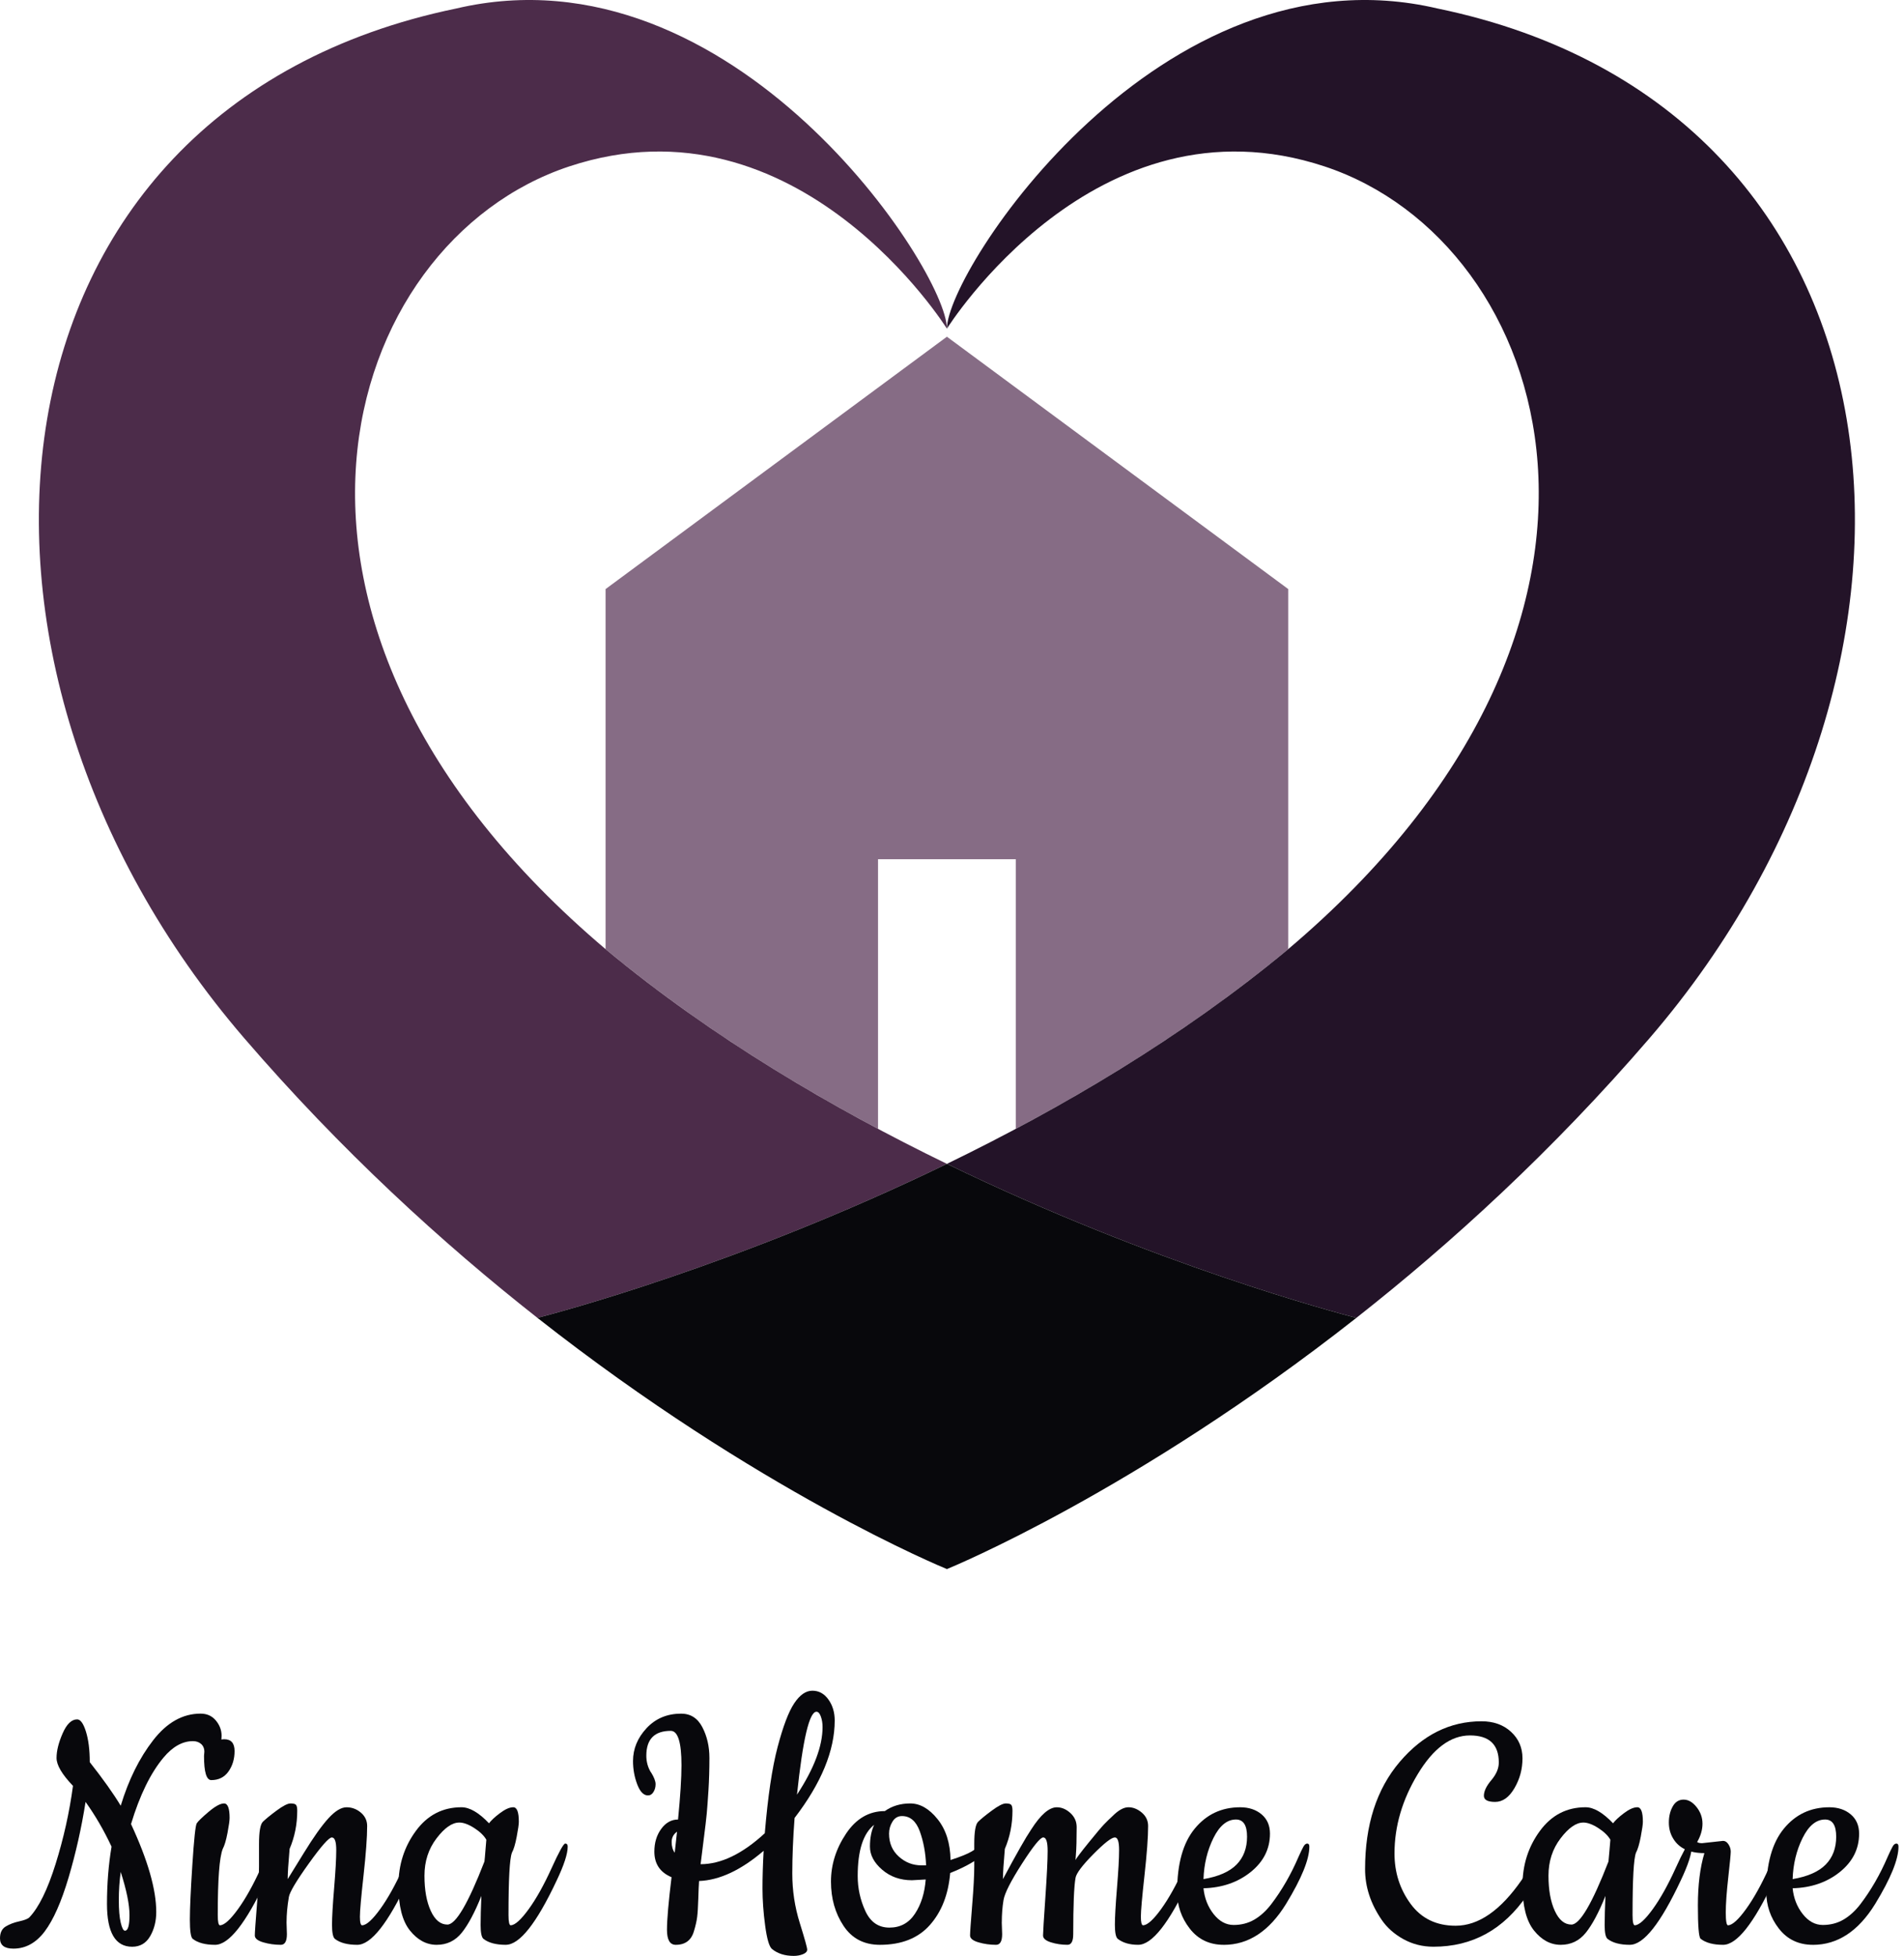
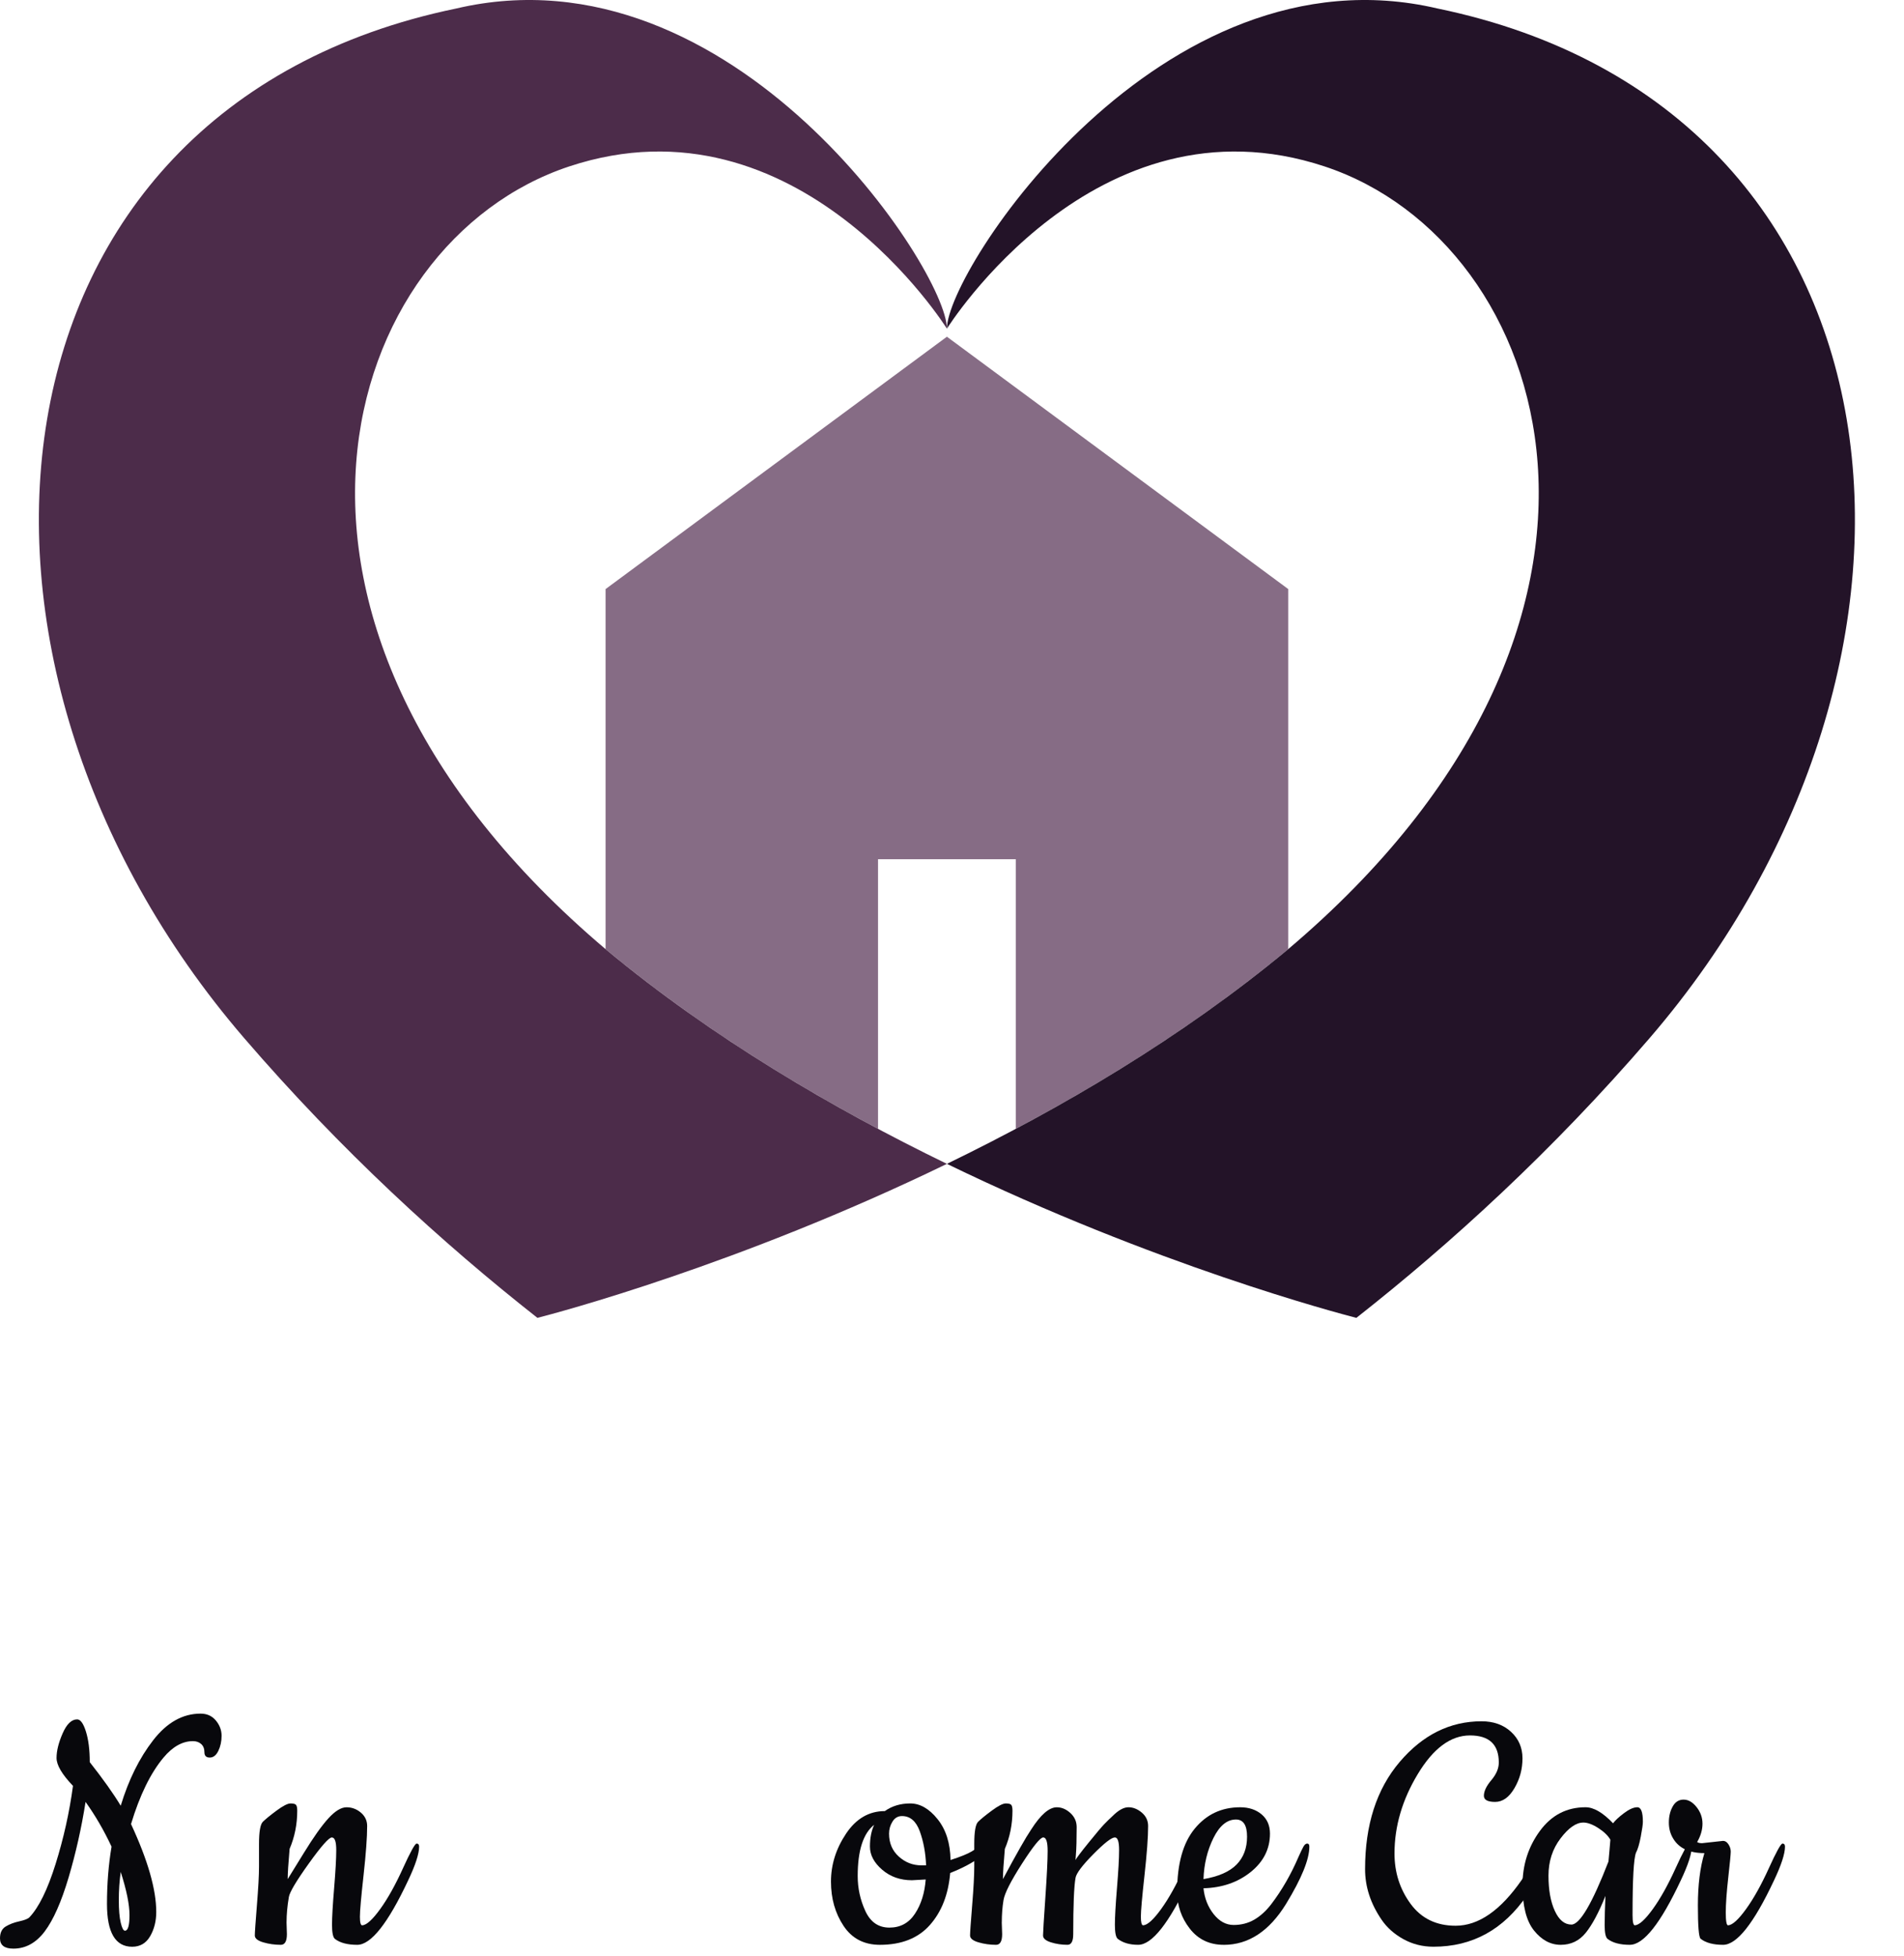
<svg xmlns="http://www.w3.org/2000/svg" width="221" height="227" viewBox="0 0 221 227" fill="none">
  <path d="M109.909 39.079L70.29 68.368V110.156C70.32 110.18 70.35 110.207 70.379 110.232C80.222 118.409 91.18 125.308 101.913 131.011V99.72H117.903V131.011C128.635 125.308 139.594 118.411 149.437 110.232C149.466 110.205 149.498 110.18 149.528 110.153V68.368L109.909 39.079Z" fill="#866C85" />
  <path d="M166.866 0.988C134.704 -6.558 109.909 31.374 109.909 38.144C109.909 38.144 127.158 10.51 153.749 19.316C180.342 28.121 194.537 72.141 149.436 110.232C137.13 120.457 123.083 128.68 109.909 135.076C134.071 146.808 155.293 152.4 157.436 152.95C168.445 144.293 180.234 133.539 191.481 120.473C229.213 76.634 222.925 12.578 166.866 0.988Z" fill="#231328" />
  <path d="M70.379 110.232C25.281 72.141 39.474 28.121 66.067 19.316C92.66 10.51 109.909 38.144 109.909 38.144C109.909 31.374 85.114 -6.558 52.949 0.988C-3.11 12.578 -9.398 76.634 28.334 120.473C39.581 133.539 51.37 144.293 62.38 152.95C64.509 152.406 85.736 146.813 109.909 135.076C96.735 128.68 82.685 120.457 70.379 110.232Z" fill="#4C2C4A" />
-   <path d="M62.38 152.95C88.019 173.112 109.427 181.907 109.901 182.101C109.906 182.103 109.909 182.103 109.909 182.103H109.917C110.391 181.907 131.796 173.112 157.436 152.95C155.293 152.4 134.071 146.808 109.909 135.075C85.736 146.813 64.509 152.405 62.38 152.95Z" fill="#08080C" />
  <path d="M7.959 217.909C7.115 220.747 6.191 222.831 5.188 224.162C4.183 225.493 2.97 226.156 1.552 226.156C0.517 226.156 0 225.758 0 224.96C0 224.31 0.221 223.852 0.666 223.585C1.11 223.318 1.633 223.119 2.24 222.987C2.846 222.855 3.237 222.699 3.415 222.521C4.509 221.367 5.522 219.305 6.452 216.335C7.382 213.365 8.056 210.341 8.471 207.266C7.199 205.935 6.563 204.857 6.563 204.029C6.563 203.202 6.8 202.248 7.272 201.17C7.743 200.091 8.307 199.55 8.956 199.55C9.339 199.55 9.681 200.024 9.975 200.967C10.271 201.913 10.419 203.097 10.419 204.514C11.956 206.466 13.155 208.15 14.012 209.57C14.928 206.555 16.184 204.021 17.783 201.965C19.378 199.911 21.211 198.881 23.281 198.881C24.019 198.881 24.612 199.148 25.054 199.679C25.496 200.21 25.72 200.803 25.72 201.453C25.72 202.102 25.593 202.687 25.343 203.204C25.092 203.722 24.758 203.981 24.346 203.981C23.933 203.981 23.726 203.773 23.726 203.361C23.726 202.948 23.599 202.63 23.348 202.407C23.098 202.186 22.78 202.075 22.394 202.075C21.181 202.075 20.044 202.711 18.979 203.983C17.473 205.786 16.214 208.36 15.209 211.7C17.16 215.899 18.136 219.297 18.136 221.901C18.136 222.965 17.899 223.903 17.427 224.717C16.953 225.531 16.26 225.938 15.344 225.938C13.392 225.938 12.417 224.283 12.417 220.971C12.417 218.634 12.595 216.419 12.948 214.319C12.061 212.427 11.056 210.697 9.932 209.131C9.457 212.147 8.8 215.074 7.959 217.912V217.909ZM14.012 217.244C13.864 218.308 13.791 219.402 13.791 220.526C13.791 221.65 13.864 222.521 14.012 223.143C14.16 223.763 14.322 224.076 14.5 224.076C14.856 224.076 15.031 223.469 15.031 222.257C15.031 221.044 14.691 219.373 14.009 217.246L14.012 217.244Z" fill="#08080C" />
-   <path d="M24.965 225.714C23.812 225.714 22.939 225.477 22.348 225.005C22.141 224.798 22.038 224.059 22.038 222.787C22.038 221.515 22.133 219.394 22.327 216.424C22.518 213.454 22.688 211.85 22.836 211.613C22.984 211.376 23.442 210.934 24.211 210.282C24.979 209.632 25.577 209.306 26.006 209.306C26.434 209.306 26.65 209.869 26.65 210.99C26.65 211.287 26.569 211.864 26.407 212.721C26.245 213.578 26.059 214.2 25.852 214.583C25.466 215.559 25.275 218.116 25.275 222.256C25.275 223.054 25.364 223.453 25.542 223.453C26.043 223.423 26.739 222.795 27.625 221.569C28.512 220.343 29.391 218.769 30.264 216.847C31.134 214.925 31.668 213.963 31.86 213.963C32.051 213.963 32.148 214.082 32.148 214.319C32.148 215.146 31.719 216.464 30.862 218.265C28.526 223.232 26.561 225.714 24.965 225.714ZM23.68 203.805C23.68 203.274 23.96 202.816 24.523 202.431C25.084 202.048 25.588 201.854 26.03 201.854C26.828 201.854 27.227 202.312 27.227 203.228C27.227 204.145 26.989 204.934 26.518 205.6C26.043 206.266 25.38 206.597 24.523 206.597C23.963 206.597 23.68 205.665 23.68 203.802V203.805Z" fill="#08080C" />
  <path d="M33.258 223.097L33.301 224.472C33.301 225.299 33.064 225.714 32.593 225.714C31.884 225.714 31.202 225.617 30.552 225.426C29.903 225.235 29.577 224.968 29.577 224.628C29.577 224.289 29.658 223.122 29.819 221.124C29.981 219.13 30.064 217.629 30.064 216.624V214.007C30.064 212.586 30.213 211.729 30.509 211.435C30.806 211.142 31.329 210.71 32.083 210.15C32.838 209.589 33.385 209.306 33.725 209.306C34.064 209.306 34.28 209.365 34.369 209.484C34.458 209.603 34.501 209.824 34.501 210.15C34.501 211.718 34.204 213.195 33.614 214.583C33.466 216.268 33.393 217.437 33.393 218.087C33.512 217.909 34.132 216.904 35.255 215.071C36.379 213.238 37.333 211.894 38.115 211.036C38.899 210.179 39.6 209.751 40.223 209.751C40.845 209.751 41.398 209.958 41.886 210.371C42.373 210.786 42.616 211.303 42.616 211.923C42.616 213.225 42.476 215.139 42.196 217.667C41.915 220.195 41.775 221.79 41.775 222.456C41.775 223.122 41.864 223.453 42.042 223.453C42.543 223.423 43.239 222.795 44.125 221.569C45.012 220.343 45.891 218.769 46.764 216.847C47.634 214.926 48.168 213.963 48.359 213.963C48.551 213.963 48.648 214.082 48.648 214.319C48.648 215.147 48.219 216.465 47.362 218.265C45.025 223.232 43.061 225.714 41.465 225.714C40.312 225.714 39.441 225.477 38.848 225.006C38.641 224.798 38.538 224.259 38.538 223.386C38.538 222.512 38.619 221.095 38.783 219.127C38.945 217.163 39.029 215.691 39.029 214.715C39.029 213.74 38.859 213.252 38.519 213.252C38.18 213.252 37.285 214.265 35.835 216.289C34.385 218.316 33.617 219.61 33.528 220.17C33.35 221.205 33.261 222.181 33.261 223.097H33.258Z" fill="#08080C" />
-   <path d="M58.711 225.714C57.558 225.714 56.687 225.477 56.094 225.005C55.887 224.798 55.785 224.272 55.785 223.431C55.785 222.59 55.814 221.458 55.873 220.038C55.105 221.96 54.343 223.385 53.591 224.318C52.836 225.25 51.868 225.714 50.685 225.714C49.502 225.714 48.467 225.159 47.58 224.051C46.694 222.943 46.249 221.2 46.249 218.817C46.249 216.435 46.92 214.33 48.268 212.497C49.612 210.664 51.378 209.748 53.566 209.748C54.512 209.748 55.577 210.368 56.76 211.61C56.997 211.284 57.418 210.893 58.024 210.435C58.631 209.977 59.148 209.748 59.577 209.748C60.005 209.748 60.221 210.308 60.221 211.432C60.221 211.729 60.14 212.306 59.975 213.163C59.814 214.02 59.628 214.642 59.42 215.025C59.153 215.707 59.021 218.114 59.021 222.253C59.021 223.051 59.11 223.45 59.288 223.45C59.789 223.42 60.485 222.792 61.372 221.566C62.258 220.34 63.137 218.766 64.01 216.844C64.881 214.923 65.414 213.96 65.606 213.96C65.797 213.96 65.894 214.079 65.894 214.316C65.894 215.144 65.466 216.461 64.609 218.262C62.272 223.229 60.307 225.711 58.711 225.711V225.714ZM53.302 211.524C52.475 211.524 51.596 212.138 50.664 213.365C49.731 214.591 49.268 216.033 49.268 217.688C49.268 219.343 49.51 220.704 49.998 221.768C50.486 222.833 51.13 223.364 51.928 223.364C52.903 223.364 54.337 220.925 56.229 216.046C56.259 215.809 56.297 215.402 56.34 214.826C56.383 214.249 56.42 213.812 56.45 213.518C56.183 213.047 55.72 212.594 55.054 212.165C54.388 211.737 53.803 211.521 53.302 211.521V211.524Z" fill="#08080C" />
-   <path d="M75.564 205.692C75.92 206.269 76.095 206.727 76.095 207.067C76.095 207.406 76.014 207.711 75.85 207.975C75.688 208.242 75.473 208.374 75.206 208.374C74.702 208.374 74.289 207.945 73.963 207.088C73.637 206.231 73.475 205.328 73.475 204.382C73.475 202.965 74.001 201.692 75.049 200.569C76.098 199.445 77.437 198.884 79.062 198.884C80.157 198.884 80.976 199.41 81.523 200.458C82.07 201.506 82.343 202.698 82.343 204.029C82.343 205.361 82.305 206.608 82.232 207.775C82.157 208.942 82.092 209.845 82.033 210.481C81.973 211.117 81.855 212.123 81.677 213.497C81.499 214.872 81.38 215.826 81.321 216.357C83.688 216.357 86.17 215.16 88.771 212.764C89.126 208.506 89.62 205.175 90.256 202.762C90.892 200.353 91.533 198.66 92.185 197.685C92.835 196.709 93.538 196.221 94.293 196.221C95.048 196.221 95.668 196.561 96.155 197.243C96.643 197.922 96.886 198.736 96.886 199.682C96.886 203.172 95.333 206.94 92.228 210.991C92.051 213.327 91.962 215.478 91.962 217.443C91.962 219.408 92.25 221.316 92.827 223.165C93.403 225.014 93.692 226.049 93.692 226.27C93.692 226.491 93.53 226.669 93.204 226.801C92.878 226.933 92.525 227 92.139 227C91.105 227 90.261 226.733 89.611 226.202C89.285 225.935 89.019 225.035 88.814 223.496C88.606 221.96 88.504 220.518 88.504 219.173C88.504 217.828 88.547 216.373 88.636 214.804C86.005 217.052 83.507 218.219 81.141 218.308C81.111 218.723 81.081 219.41 81.052 220.37C81.022 221.332 80.979 222.041 80.919 222.499C80.86 222.957 80.742 223.483 80.564 224.073C80.267 225.167 79.558 225.714 78.435 225.714C77.755 225.714 77.416 225.132 77.416 223.963C77.416 222.793 77.594 220.763 77.947 217.866C76.615 217.306 75.952 216.314 75.952 214.896C75.952 213.861 76.219 212.982 76.75 212.257C77.281 211.532 77.933 211.171 78.701 211.171C78.968 208.452 79.1 206.352 79.1 204.873C79.1 202.213 78.685 200.881 77.858 200.881C75.966 200.881 75.02 201.843 75.02 203.765C75.02 204.474 75.198 205.118 75.551 205.695L75.564 205.692ZM78.58 212.586C78.165 212.883 77.96 213.282 77.96 213.783C77.96 214.284 78.079 214.699 78.316 215.025L78.583 212.586H78.58ZM95.476 200.436C95.476 199.992 95.409 199.587 95.277 199.218C95.145 198.849 94.972 198.663 94.767 198.663C93.94 198.663 93.185 201.87 92.506 208.287C94.487 205.272 95.476 202.655 95.476 200.439V200.436Z" fill="#08080C" />
  <path d="M110.332 215.869C111.515 215.486 112.335 215.152 112.793 214.872C113.251 214.591 113.599 214.378 113.836 214.228L114.367 213.918C114.515 213.829 114.634 213.786 114.723 213.786C114.96 213.786 115.078 213.918 115.078 214.184C115.078 214.451 114.62 214.915 113.704 215.581C112.788 216.246 111.65 216.845 110.289 217.375C110.082 219.858 109.297 221.871 107.939 223.407C106.578 224.946 104.643 225.714 102.128 225.714C100.295 225.714 98.891 224.984 97.916 223.52C96.94 222.057 96.452 220.343 96.452 218.375C96.452 216.408 97.037 214.554 98.204 212.81C99.371 211.066 100.872 210.193 102.705 210.193C103.532 209.603 104.516 209.306 105.653 209.306C106.791 209.306 107.847 209.913 108.823 211.125C109.799 212.338 110.3 213.92 110.33 215.872L110.332 215.869ZM107.448 218.13L105.853 218.219C104.492 218.219 103.338 217.812 102.395 216.998C101.449 216.184 100.975 215.292 100.975 214.314C100.975 213.335 101.136 212.495 101.462 211.786C100.19 212.791 99.554 214.772 99.554 217.729C99.554 219.149 99.848 220.499 100.441 221.787C101.031 223.073 101.964 223.717 103.236 223.717C104.508 223.717 105.497 223.178 106.206 222.097C106.915 221.019 107.33 219.696 107.448 218.127V218.13ZM104.699 210.77C104.225 210.77 103.856 210.985 103.592 211.414C103.325 211.842 103.193 212.309 103.193 212.81C103.193 213.904 103.57 214.791 104.325 215.47C105.079 216.152 105.958 216.491 106.963 216.491H107.494C107.435 215.044 107.19 213.726 106.764 212.546C106.335 211.363 105.648 210.772 104.702 210.772L104.699 210.77Z" fill="#08080C" />
  <path d="M116.275 223.097L116.321 224.472C116.321 225.299 116.084 225.714 115.612 225.714C114.903 225.714 114.221 225.617 113.572 225.426C112.922 225.235 112.596 224.968 112.596 224.628C112.596 224.289 112.677 223.122 112.841 221.124C113.003 219.13 113.084 217.629 113.084 216.624V214.007C113.084 212.586 113.232 211.729 113.529 211.435C113.825 211.142 114.348 210.71 115.103 210.15C115.857 209.589 116.404 209.306 116.744 209.306C117.083 209.306 117.299 209.365 117.388 209.484C117.477 209.603 117.52 209.824 117.52 210.15C117.52 211.718 117.224 213.195 116.633 214.583C116.485 216.268 116.412 217.437 116.412 218.087C117.978 215.16 119.072 213.238 119.695 212.322C120.789 210.608 121.778 209.751 122.665 209.751C123.226 209.751 123.751 209.972 124.239 210.417C124.727 210.861 124.97 211.408 124.97 212.058C124.97 212.707 124.961 213.322 124.948 213.899C124.932 214.475 124.91 214.926 124.881 215.252C124.851 215.578 124.837 215.783 124.837 215.872C124.956 215.634 125.457 214.969 126.344 213.874C127.231 212.78 127.829 212.071 128.139 211.745C128.449 211.419 128.783 211.096 129.136 210.77C129.815 210.09 130.43 209.748 130.977 209.748C131.524 209.748 132.042 209.956 132.529 210.368C133.017 210.783 133.263 211.301 133.263 211.92C133.263 213.222 133.122 215.136 132.842 217.664C132.562 220.192 132.422 221.787 132.422 222.453C132.422 223.119 132.511 223.45 132.688 223.45C133.19 223.421 133.885 222.793 134.772 221.566C135.659 220.34 136.537 218.766 137.41 216.845C138.281 214.923 138.815 213.961 139.006 213.961C139.197 213.961 139.294 214.079 139.294 214.316C139.294 215.144 138.866 216.462 138.009 218.262C135.672 223.229 133.707 225.712 132.112 225.712C131.106 225.712 130.309 225.474 129.716 225.003C129.508 224.795 129.406 224.256 129.406 223.383C129.406 222.51 129.487 221.092 129.648 219.125C129.81 217.16 129.894 215.688 129.894 214.713C129.894 213.737 129.732 213.249 129.406 213.249C129.02 213.249 128.185 213.901 126.899 215.2C125.614 216.502 124.926 217.419 124.837 217.95C124.66 218.955 124.571 221.127 124.571 224.469C124.571 225.297 124.35 225.712 123.905 225.712C123.226 225.712 122.582 225.615 121.975 225.423C121.369 225.232 121.067 224.965 121.067 224.626C121.067 224.286 121.156 222.831 121.334 220.257C121.512 217.685 121.601 215.874 121.601 214.823C121.601 213.772 121.431 213.249 121.091 213.249C120.752 213.249 119.93 214.263 118.63 216.287C117.329 218.313 116.612 219.723 116.48 220.521C116.348 221.319 116.28 222.176 116.28 223.092L116.275 223.097Z" fill="#08080C" />
  <path d="M142.041 225.714C140.386 225.714 139.071 225.086 138.095 223.83C137.119 222.574 136.632 221.148 136.632 219.55C136.632 216.327 137.311 213.888 138.672 212.233C140.03 210.578 141.79 209.75 143.949 209.75C144.954 209.75 145.782 210.025 146.431 210.57C147.081 211.117 147.407 211.863 147.407 212.809C147.407 214.583 146.66 216.068 145.167 217.267C143.674 218.464 141.847 219.092 139.691 219.151C139.809 220.305 140.2 221.302 140.866 222.146C141.531 222.989 142.308 223.41 143.194 223.41C144.081 223.41 144.879 223.202 145.59 222.79C146.299 222.375 146.949 221.784 147.542 221.016C148.784 219.391 149.849 217.542 150.735 215.472C150.973 214.941 151.156 214.556 151.291 214.319C151.423 214.082 151.571 213.963 151.733 213.963C151.894 213.963 151.978 214.082 151.978 214.319C151.978 215.798 151.075 218.014 149.272 220.97C147.321 224.135 144.911 225.717 142.043 225.717L142.041 225.714ZM139.691 218.087C141.434 217.793 142.712 217.23 143.526 216.402C144.34 215.575 144.747 214.494 144.747 213.165C144.747 211.837 144.318 211.171 143.461 211.171C142.426 211.171 141.553 211.888 140.844 213.322C140.135 214.755 139.75 216.346 139.691 218.089V218.087Z" fill="#08080C" />
  <path d="M176.631 218.176C176.838 217.882 177.132 217.362 177.517 216.623C178.463 214.939 179.032 214.095 179.223 214.095C179.415 214.095 179.512 214.214 179.512 214.451C179.512 215.901 178.757 217.734 177.25 219.949C174.531 223.941 170.909 225.935 166.386 225.935C165.114 225.935 163.947 225.639 162.883 225.049C161.818 224.458 160.974 223.704 160.354 222.787C159.082 220.925 158.446 218.974 158.446 216.933C158.446 211.788 159.783 207.643 162.459 204.492C165.136 201.344 168.305 199.771 171.971 199.771C173.361 199.771 174.499 200.177 175.385 200.991C176.272 201.805 176.717 202.832 176.717 204.075C176.717 205.317 176.407 206.471 175.784 207.533C175.164 208.597 174.415 209.128 173.545 209.128C172.674 209.128 172.237 208.891 172.237 208.419C172.237 207.888 172.526 207.282 173.103 206.6C173.679 205.921 173.968 205.242 173.968 204.56C173.968 202.46 172.852 201.412 170.62 201.412C168.389 201.412 166.37 202.905 164.567 205.891C162.764 208.877 161.861 211.953 161.861 215.117C161.861 217.305 162.481 219.249 163.723 220.949C164.966 222.65 166.71 223.499 168.957 223.499C171.618 223.499 174.175 221.725 176.631 218.176Z" fill="#08080C" />
  <path d="M189.182 225.714C188.028 225.714 187.158 225.477 186.565 225.005C186.357 224.798 186.255 224.272 186.255 223.431C186.255 222.59 186.285 221.458 186.344 220.038C185.576 221.96 184.813 223.385 184.061 224.318C183.307 225.25 182.339 225.714 181.156 225.714C179.973 225.714 178.938 225.159 178.051 224.051C177.164 222.943 176.72 221.2 176.72 218.817C176.72 216.435 177.391 214.33 178.738 212.497C180.083 210.664 181.848 209.748 184.037 209.748C184.983 209.748 186.048 210.368 187.231 211.61C187.468 211.284 187.888 210.893 188.495 210.435C189.101 209.977 189.619 209.748 190.047 209.748C190.476 209.748 190.691 210.308 190.691 211.432C190.691 211.729 190.61 212.306 190.446 213.163C190.284 214.02 190.098 214.642 189.891 215.025C189.624 215.707 189.492 218.114 189.492 222.253C189.492 223.051 189.581 223.45 189.759 223.45C190.26 223.42 190.955 222.792 191.842 221.566C192.729 220.34 193.607 218.766 194.481 216.844C195.351 214.923 195.885 213.96 196.076 213.96C196.268 213.96 196.365 214.079 196.365 214.316C196.365 215.144 195.936 216.461 195.079 218.262C192.742 223.229 190.778 225.711 189.182 225.711V225.714ZM183.77 211.524C182.943 211.524 182.064 212.138 181.132 213.365C180.199 214.591 179.735 216.033 179.735 217.688C179.735 219.343 179.978 220.704 180.466 221.768C180.954 222.833 181.598 223.364 182.396 223.364C183.371 223.364 184.805 220.925 186.697 216.046C186.727 215.809 186.764 215.402 186.808 214.826C186.851 214.249 186.888 213.812 186.918 213.518C186.651 213.047 186.188 212.594 185.522 212.165C184.856 211.737 184.271 211.521 183.77 211.521V211.524Z" fill="#08080C" />
  <path d="M197.564 213.917L200.003 213.65C200.24 213.65 200.448 213.782 200.623 214.049C200.798 214.316 200.89 214.596 200.89 214.893C200.89 215.189 200.793 216.195 200.601 217.909C200.41 219.623 200.313 220.976 200.313 221.968C200.313 222.96 200.402 223.453 200.58 223.453C201.081 223.423 201.776 222.795 202.663 221.569C203.55 220.342 204.428 218.769 205.302 216.847C206.172 214.925 206.706 213.963 206.897 213.963C207.089 213.963 207.186 214.082 207.186 214.319C207.186 215.146 206.757 216.464 205.9 218.265C203.563 223.232 201.599 225.714 200.003 225.714C198.849 225.714 197.979 225.477 197.386 225.005C197.178 224.798 197.076 223.512 197.076 221.146C197.076 218.779 197.327 216.755 197.831 215.071C196.117 215.071 194.917 214.524 194.238 213.429C193.882 212.869 193.707 212.233 193.707 211.521C193.707 210.81 193.855 210.19 194.152 209.659C194.446 209.128 194.869 208.861 195.416 208.861C195.963 208.861 196.464 209.149 196.922 209.726C197.381 210.303 197.61 210.947 197.61 211.656C197.61 212.365 197.402 213.074 196.99 213.785C197.108 213.874 197.3 213.917 197.567 213.917H197.564Z" fill="#08080C" />
-   <path d="M210.423 225.714C208.768 225.714 207.453 225.086 206.477 223.83C205.501 222.574 205.014 221.148 205.014 219.55C205.014 216.327 205.693 213.888 207.054 212.233C208.412 210.578 210.172 209.75 212.331 209.75C213.336 209.75 214.164 210.025 214.813 210.57C215.463 211.117 215.789 211.863 215.789 212.809C215.789 214.583 215.042 216.068 213.549 217.267C212.056 218.464 210.229 219.092 208.073 219.151C208.191 220.305 208.582 221.302 209.248 222.146C209.913 222.989 210.69 223.41 211.576 223.41C212.463 223.41 213.261 223.202 213.972 222.79C214.681 222.375 215.331 221.784 215.924 221.016C217.166 219.391 218.231 217.542 219.117 215.472C219.355 214.941 219.538 214.556 219.673 214.319C219.805 214.082 219.953 213.963 220.115 213.963C220.276 213.963 220.36 214.082 220.36 214.319C220.36 215.798 219.457 218.014 217.654 220.97C215.703 224.135 213.293 225.717 210.425 225.717L210.423 225.714ZM208.073 218.087C209.816 217.793 211.094 217.23 211.908 216.402C212.722 215.575 213.129 214.494 213.129 213.165C213.129 211.837 212.7 211.171 211.843 211.171C210.808 211.171 209.935 211.888 209.226 213.322C208.517 214.755 208.132 216.346 208.073 218.089V218.087Z" fill="#08080C" />
</svg>